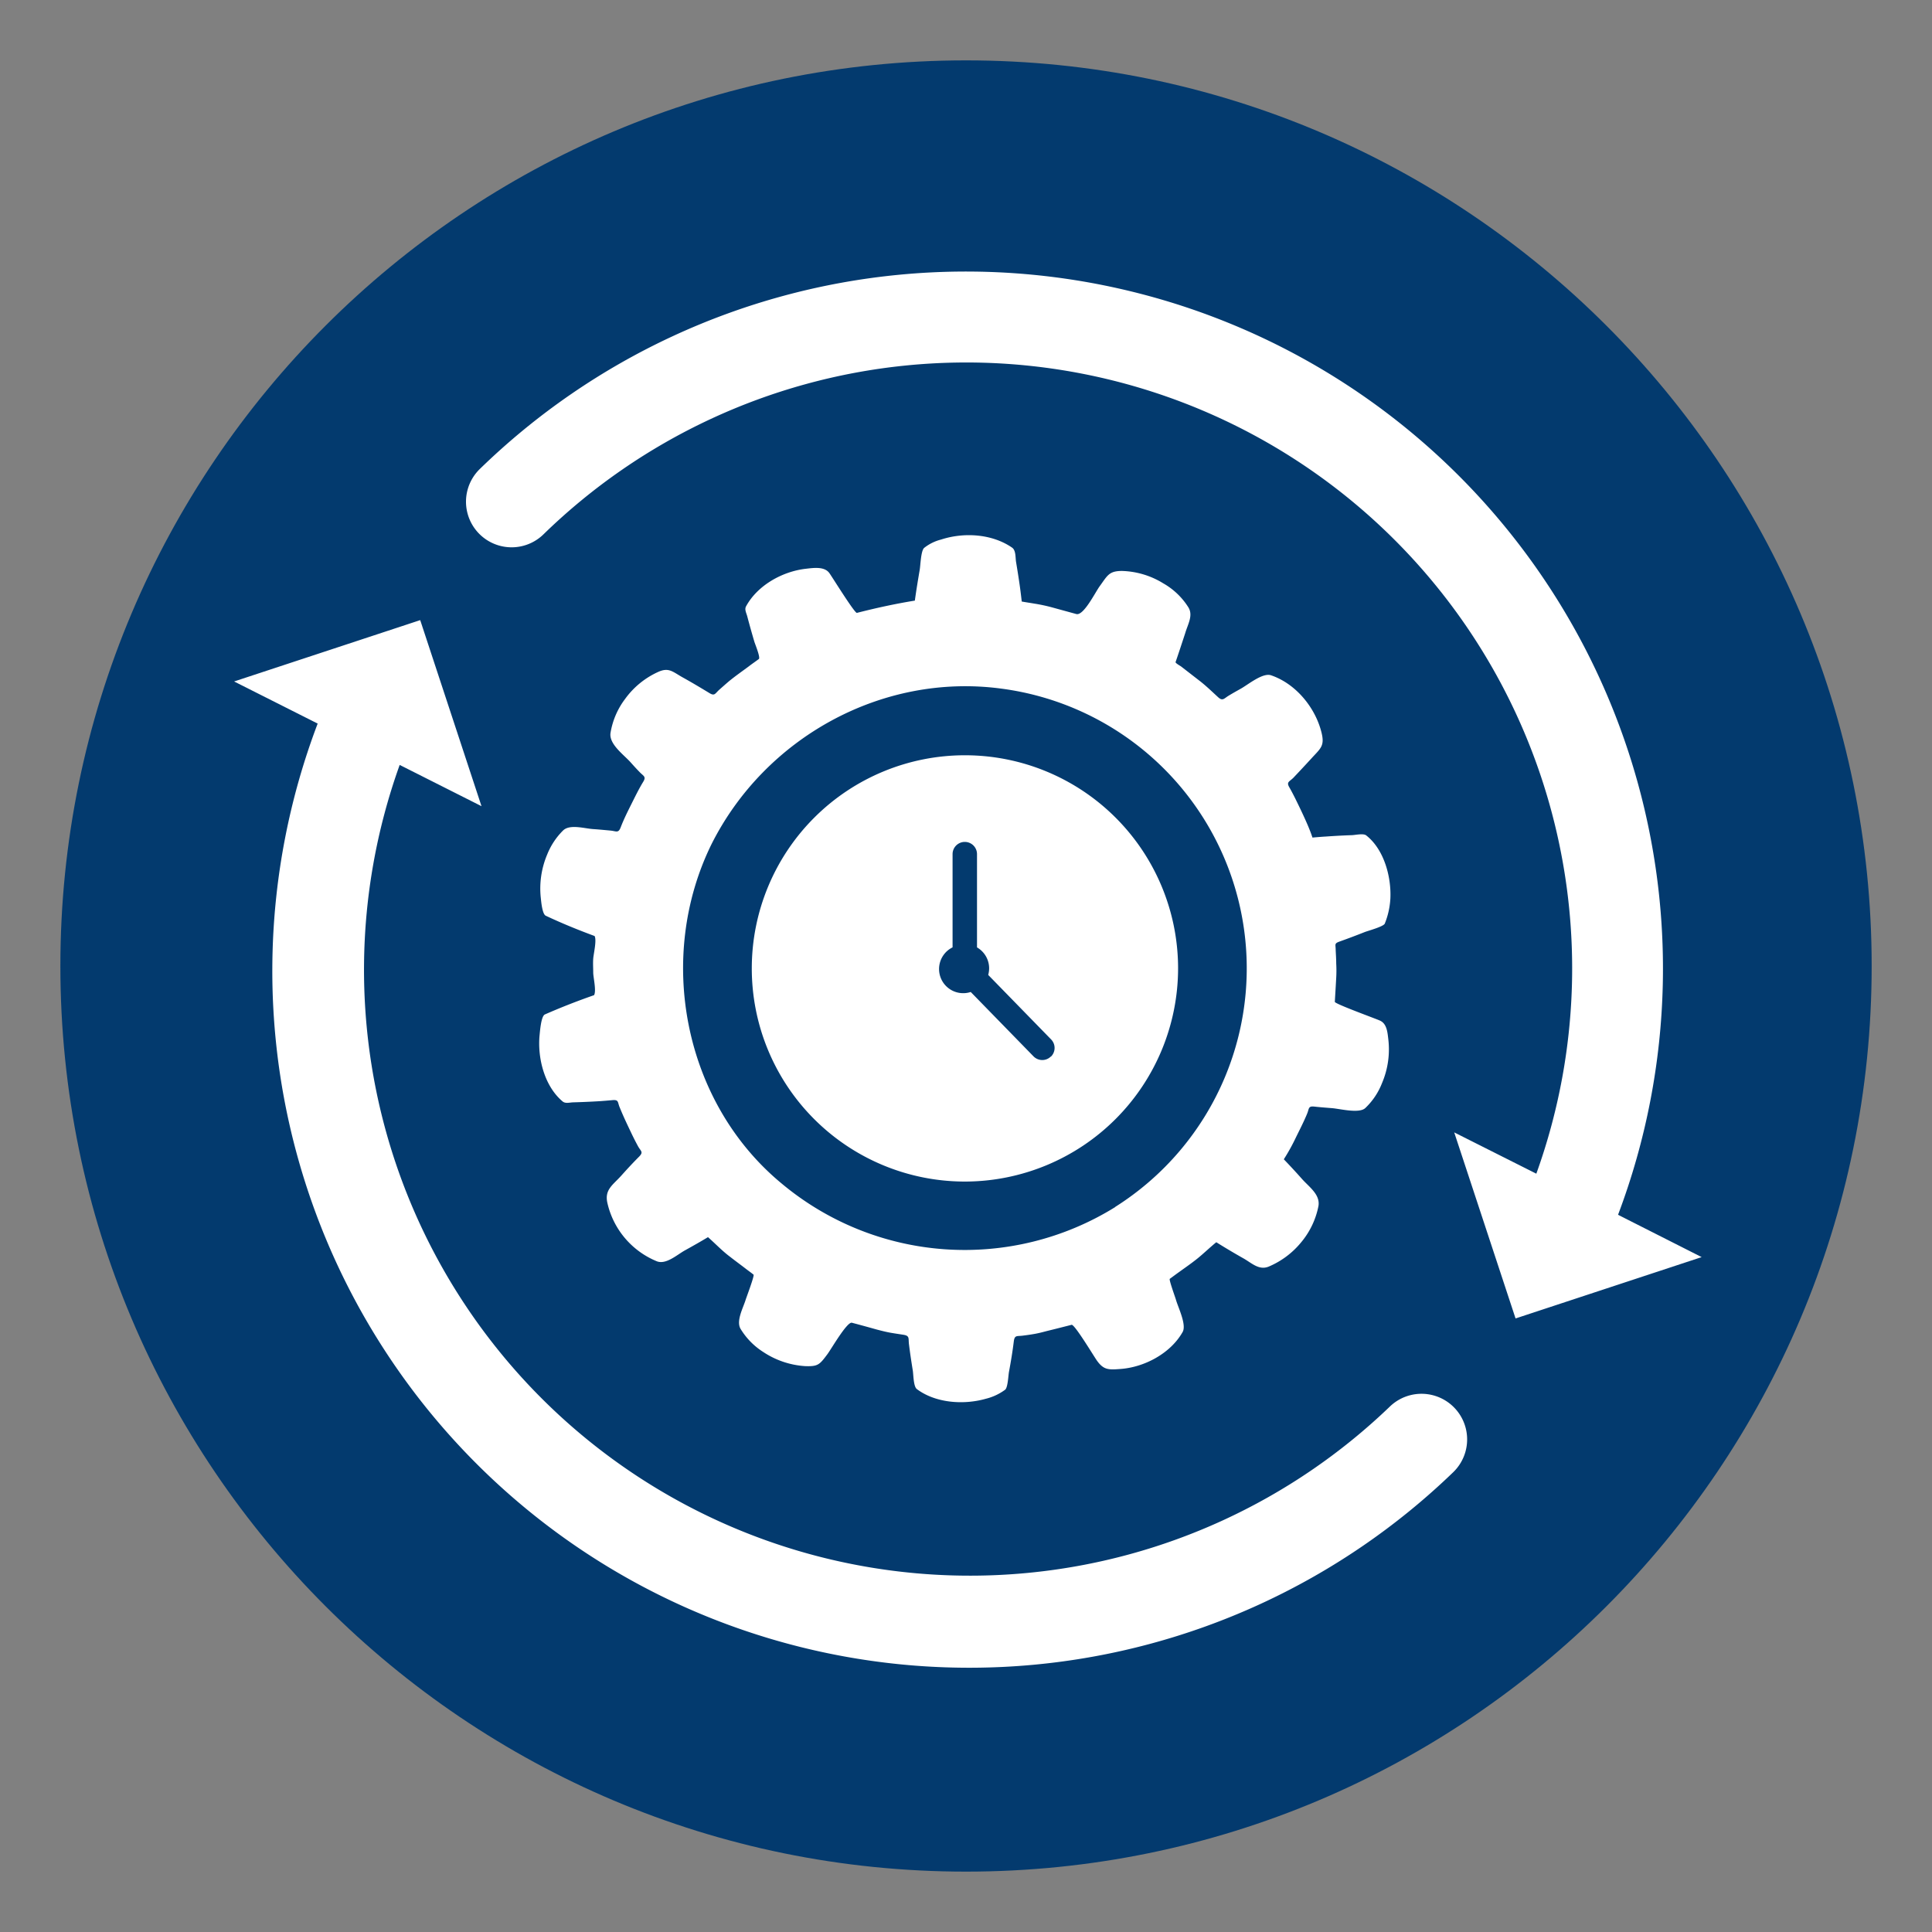
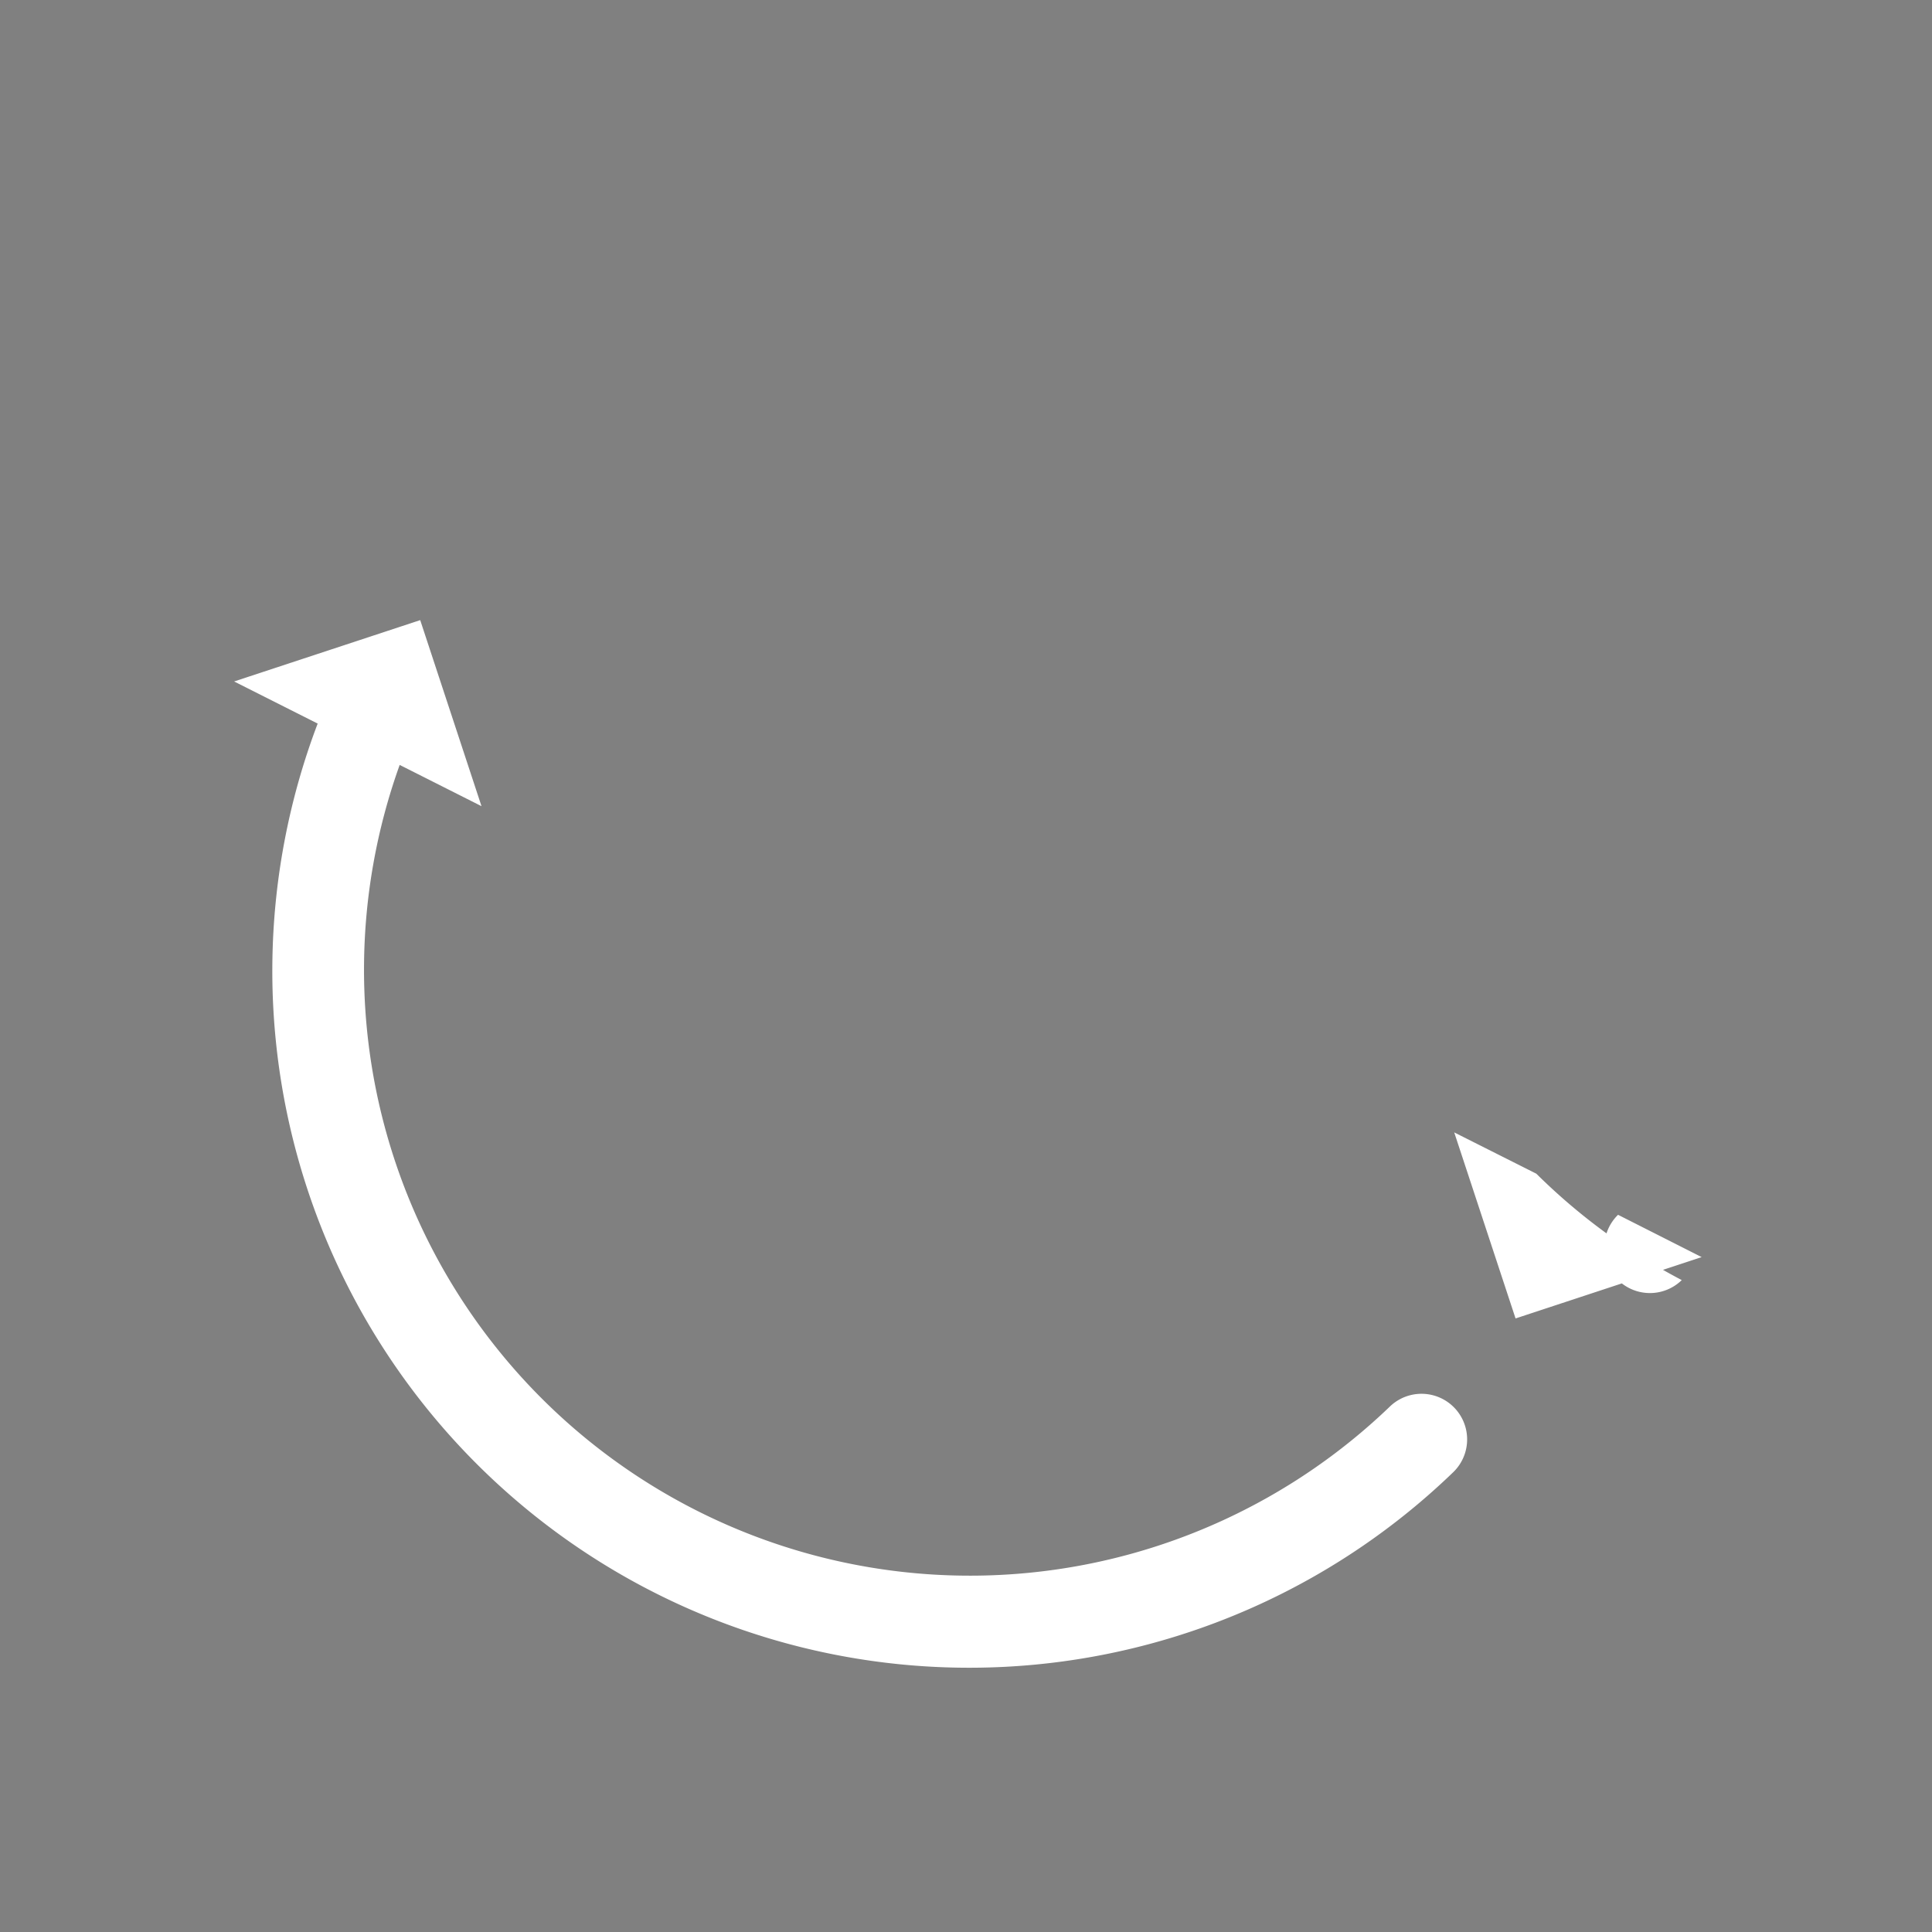
<svg xmlns="http://www.w3.org/2000/svg" id="Layer_1" data-name="Layer 1" viewBox="0 0 400 400">
  <rect x="0" y="0" width="400" height="400" fill="#808080" stroke="none" />
  <defs>
    <style>.cls-1{fill:none;}.cls-2{clip-path:url(#clip-path);}.cls-3{fill:#033a6e;}.cls-4{fill:#fff;}.cls-5{clip-path:url(#clip-path-2);}</style>
    <clipPath id="clip-path">
      <rect class="cls-1" x="12.5" y="12.5" width="375" height="375" />
    </clipPath>
    <clipPath id="clip-path-2">
-       <circle class="cls-1" cx="199.73" cy="200.5" r="111.5" />
-     </clipPath>
+       </clipPath>
  </defs>
  <title>VR-Realtime-Blue</title>
  <g class="cls-2">
-     <path class="cls-3" d="M200,387.5c103.56,0,187.51-83.95,187.51-187.5S303.56,12.5,200,12.5,12.5,96.44,12.5,200s84,187.5,187.5,187.5" />
-   </g>
-   <path class="cls-4" d="M99.69,166.91,87,128.39l-38.53,12.7,17.3,8.72a144.28,144.28,0,0,0,235.1,155,9.44,9.44,0,1,0-13.12-13.59,125.45,125.45,0,0,1-205-132.85ZM335,251.51A144.32,144.32,0,0,0,99.33,97.11a9.44,9.44,0,1,0,13.19,13.52A125.45,125.45,0,0,1,318.08,243l-17-8.55,12.7,38.52,38.53-12.7Z" />
+     </g>
+   <path class="cls-4" d="M99.69,166.91,87,128.39l-38.53,12.7,17.3,8.72a144.28,144.28,0,0,0,235.1,155,9.44,9.44,0,1,0-13.12-13.59,125.45,125.45,0,0,1-205-132.85ZM335,251.51a9.44,9.44,0,1,0,13.19,13.52A125.45,125.45,0,0,1,318.08,243l-17-8.55,12.7,38.52,38.53-12.7Z" />
  <g class="cls-5">
    <path class="cls-4" d="M217.55,218.75a2.5,2.5,0,0,1-1.76.72,2.54,2.54,0,0,1-1.81-.76l-13-13.33a5,5,0,0,1-3.76-9.24v-19.3a2.53,2.53,0,0,1,5.06,0v19.31a5,5,0,0,1,2.51,4.35,5.5,5.5,0,0,1-.19,1.35l13,13.33a2.52,2.52,0,0,1,0,3.57m26.31-18.25a44.13,44.13,0,1,0-44.14,44.13,44.19,44.19,0,0,0,44.14-44.13m-13,49.4A59.09,59.09,0,0,1,161.79,245c-20.33-16.83-26-46.85-14.46-70.26,11.06-22,35.25-35.44,59.89-32.18A58.41,58.41,0,0,1,230.86,249.9m57-63.83c.22-4.47-1.27-10.18-5-13.11-.57-.46-2.23-.08-2.92-.05-1.85.06-3.67.16-5.48.29-.91.05-1.83.13-2.73.21-.27-.84-.6-1.66-.93-2.45-.81-1.9-1.7-3.74-2.6-5.58-.39-.77-.79-1.56-1.24-2.34-.67-1.14-.05-1.16.81-2,1.26-1.33,2.51-2.67,3.73-4,1.87-2.06,2.77-2.55,2.14-5.23-1.24-5.24-5.32-10.25-10.49-12-1.75-.59-4.82,2-6.35,2.83-.79.44-1.61.9-2.38,1.37-1,.59-1.26,1.22-2.22.34-1.32-1.21-2.58-2.44-4-3.52L244.55,138c-.24-.18-1.06-.61-1.17-.89.69-2,1.34-4,2-6,.53-1.85,1.72-3.7.64-5.4a14.72,14.72,0,0,0-5.17-4.93,17.16,17.16,0,0,0-8.55-2.57c-2.7,0-3,.93-4.62,3.16-.93,1.27-3.33,6.16-4.84,5.76l-5.07-1.39a34.43,34.43,0,0,0-3.63-.77c-.86-.15-1.71-.27-2.6-.43-.1-.89-.21-1.81-.33-2.71-.25-1.82-.54-3.64-.84-5.45-.16-.88,0-2.43-.83-3-4.17-2.88-10-3.21-14.7-1.67a9.3,9.3,0,0,0-3.52,1.74c-.68.66-.74,3.64-.91,4.56-.36,2.11-.71,4.22-1,6.34-4.07.66-8,1.52-12,2.54-.46.1-5.12-7.44-5.7-8.24-1-1.39-3.2-1.09-4.81-.9-4.85.53-10.06,3.4-12.44,7.79-.36.66.08,1.39.26,2.1.46,1.75.95,3.49,1.47,5.25.17.54,1.3,3.28.91,3.56-.71.53-1.41,1-2.12,1.55-1.35,1-2.78,2-4.06,3.05-.67.57-1.32,1.15-2,1.75-.89.8-.95,1.38-2.08.67-1.83-1.11-3.67-2.21-5.55-3.25-2-1.13-2.8-2.06-4.9-1.16a17.19,17.19,0,0,0-7,5.69,15.91,15.91,0,0,0-3,7.06c-.28,2.29,2.74,4.43,4.15,6,.61.68,1.22,1.36,1.85,2,.83.89,1.46.94.77,2.07-.91,1.49-1.68,3.08-2.47,4.66s-1.57,3.14-2.19,4.77c-.49,1.25-.91.76-2.12.65s-2.4-.23-3.63-.31c-1.75-.12-4.79-1.06-6.17.29a14.65,14.65,0,0,0-3.3,5,18.08,18.08,0,0,0-1.31,9c.07.63.28,3.25,1,3.64,3.31,1.56,6.69,2.94,10.13,4.21.48.85-.21,3.7-.28,4.69s0,1.9,0,2.88.69,3.81.17,4.68c-3.45,1.2-6.85,2.53-10.2,4-.79.41-1,3.63-1.08,4.33-.44,4.69,1,10.49,4.76,13.66.57.5,1.44.23,2.15.2,1.82-.05,3.66-.13,5.49-.24.91-.06,1.82-.14,2.72-.22,1.34-.11,1,.46,1.5,1.57.77,1.91,1.67,3.76,2.55,5.61q.57,1.18,1.2,2.34c.58,1.07,1.2,1.19.25,2.17-1.28,1.28-2.52,2.62-3.75,4-1.74,1.91-3.37,2.83-2.86,5.45A17.16,17.16,0,0,0,136,261.14c1.91.73,4.16-1.35,5.8-2.26s3.22-1.8,4.78-2.74c1.54,1.35,2.95,2.86,4.58,4.07,1.12.88,2.27,1.71,3.4,2.59.48.36,1,.73,1.45,1.1.24.17-1.46,4.66-1.63,5.2-.52,1.7-2,4.35-1.07,6a14.73,14.73,0,0,0,4.69,4.8,17.69,17.69,0,0,0,8.66,2.94c2.67.1,3-.27,4.61-2.42.77-1,4.1-6.83,5.11-6.56,1.7.45,3.42.92,5.12,1.4,1,.26,2,.52,3,.69s1.73.27,2.6.41c1.3.22.93.78,1.1,2,.22,1.82.5,3.64.79,5.43.13.85.13,3.3.84,3.81,3.92,2.93,9.75,3.29,14.27,2a11.23,11.23,0,0,0,4-1.87c.57-.45.66-3,.8-3.71.39-2.1.74-4.2,1-6.33.18-1.32.65-1,1.86-1.16.87-.11,1.74-.23,2.6-.39s1.6-.36,2.4-.57c1.69-.41,3.4-.85,5.1-1.28.62-.16,4.65,6.59,5.29,7.47,1.35,1.85,2.35,1.86,4.7,1.68,5-.32,10.47-3.19,13-7.66.85-1.52-.9-5-1.38-6.67-.12-.45-1.49-4.18-1.28-4.34.62-.45,1.24-.92,1.86-1.36,1.26-.91,2.54-1.79,3.77-2.77s2.61-2.32,4-3.45q2.7,1.69,5.51,3.28c1.81,1,3.29,2.59,5.33,1.77a17.46,17.46,0,0,0,6.77-5.08,16.67,16.67,0,0,0,3.54-7.45c.41-2.43-2-4-3.47-5.69q-1.83-2.06-3.7-4a41.42,41.42,0,0,0,2.55-4.62c.77-1.57,1.58-3.14,2.25-4.76.48-1.11.19-1.68,1.54-1.53s2.4.22,3.62.32c1.67.13,5.59,1.16,6.89,0a14.27,14.27,0,0,0,3.48-5.18,17.83,17.83,0,0,0,1.32-8.95c-.18-1.52-.29-3.36-1.76-4-.91-.42-9.33-3.46-9.33-3.88.1-1.68.2-3.35.29-5a26,26,0,0,0,0-2.93c0-.93-.07-1.87-.11-2.8,0-1.16-.36-1.34.82-1.76q2.58-.92,5.15-1.94c.69-.28,3.95-1.14,4.2-1.78a16.17,16.17,0,0,0,1.14-5" />
  </g>
</svg>